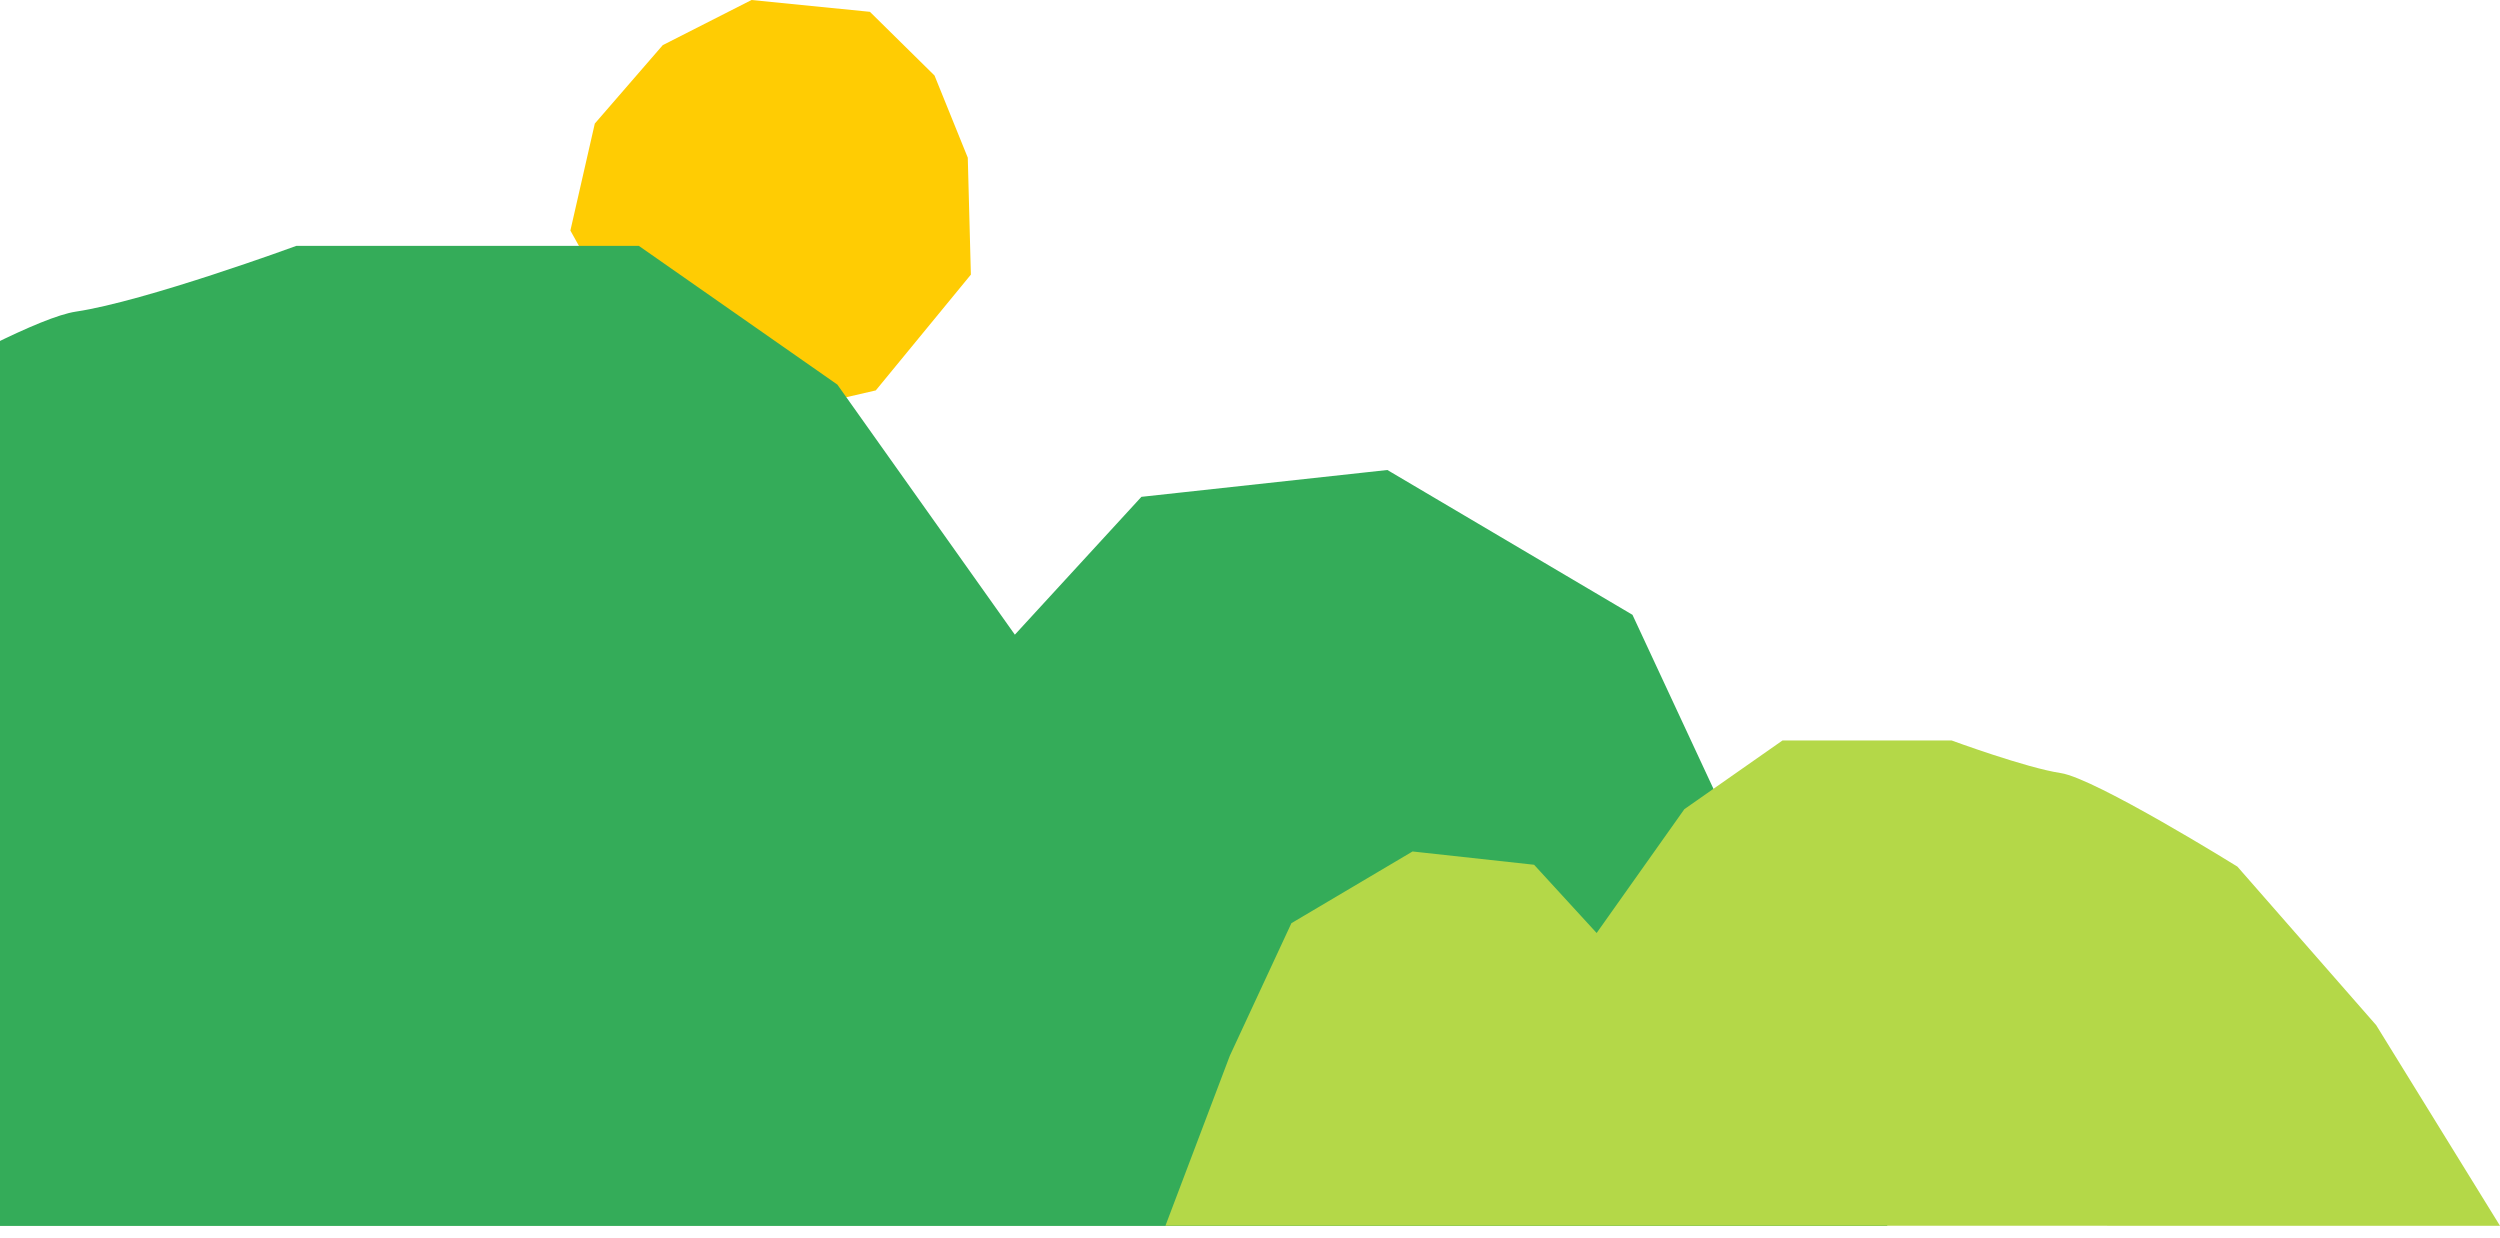
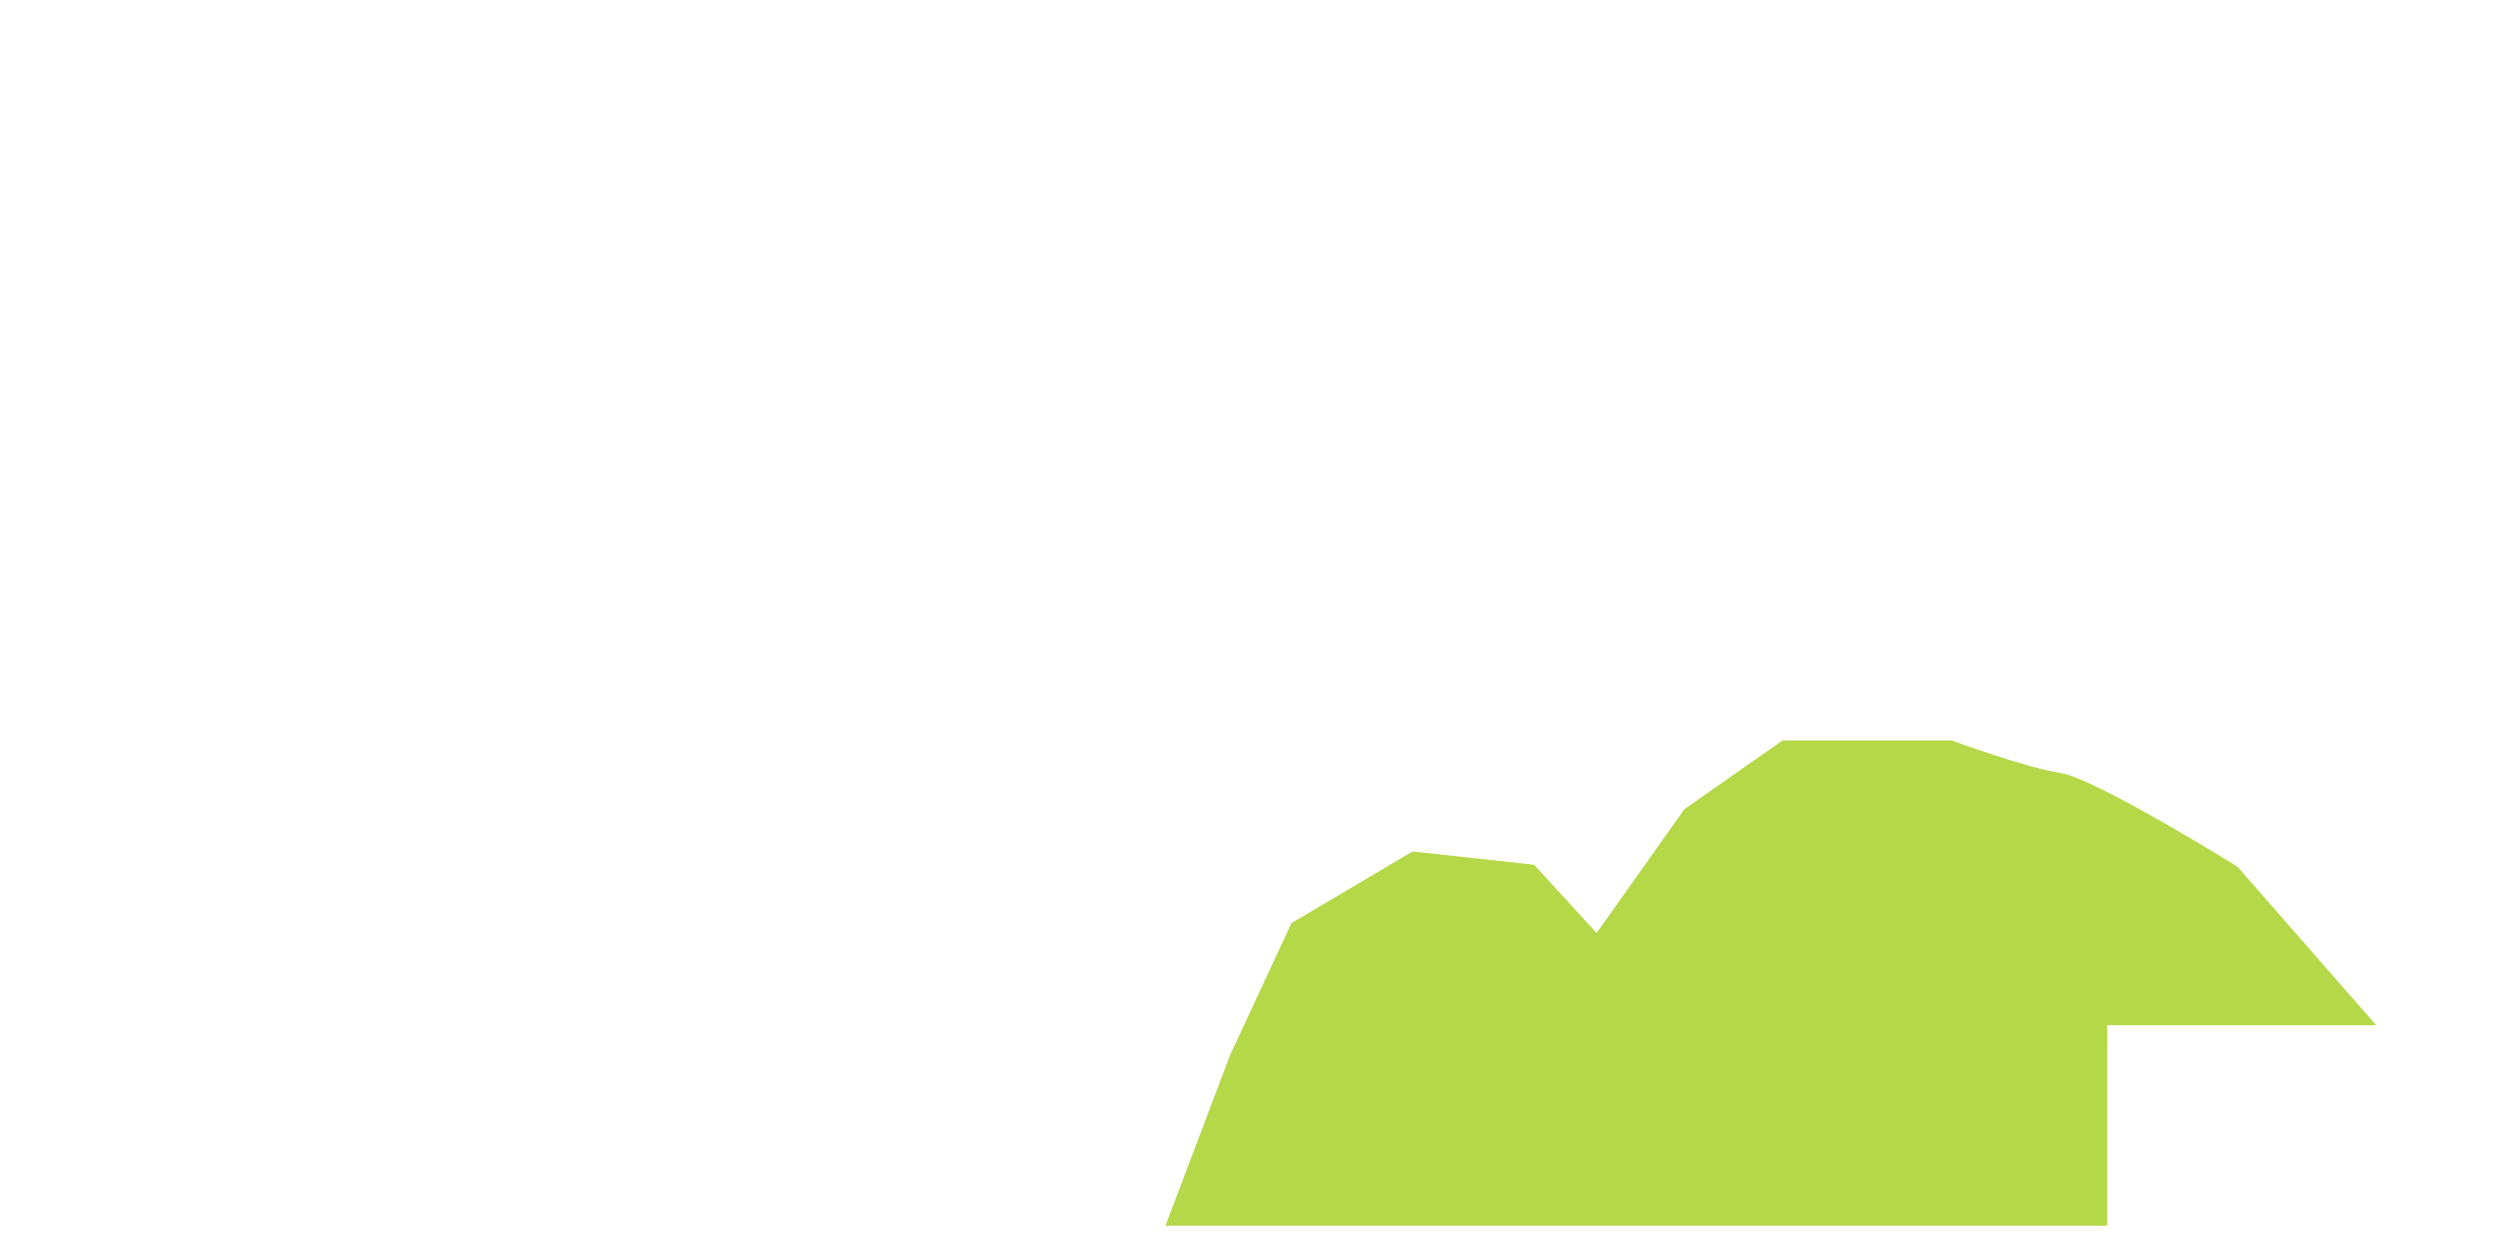
<svg xmlns="http://www.w3.org/2000/svg" width="206" height="102" viewBox="0 0 206 102" fill="none">
-   <path d="M50.328 24.971L47 18.997L49.012 10.182L54.612 3.719L61.927 0L71.681 0.974L77.005 6.224L79.745 12.993L80 22.629L72.165 32.169L64.236 34L55.958 31.48L50.328 24.971Z" fill="#FFCC03" />
-   <path d="M-1.504 101.015H155.523L144.786 72.727L134.516 50.661L114.319 38.728L94.053 40.939L83.624 52.297L68.998 31.69L52.638 20.258H24.424C24.424 20.258 11.987 24.823 6.251 25.678C0.514 26.533 -23.213 41.247 -23.213 41.247L-46.358 67.638L-67 101.021H-1.499L-1.504 101.015Z" fill="#34AC59" />
-   <path d="M173.633 101.002H96.031L101.337 86.995L106.412 76.07L116.394 70.161L126.409 71.256L131.563 76.879L138.791 66.676L146.876 61.016H160.819C160.819 61.016 166.965 63.276 169.8 63.7C172.635 64.123 184.361 71.408 184.361 71.408L195.799 84.475L206 101.005H173.63L173.633 101.002Z" fill="#B4D848" />
+   <path d="M173.633 101.002H96.031L101.337 86.995L106.412 76.07L116.394 70.161L126.409 71.256L131.563 76.879L138.791 66.676L146.876 61.016H160.819C160.819 61.016 166.965 63.276 169.8 63.7C172.635 64.123 184.361 71.408 184.361 71.408L195.799 84.475H173.63L173.633 101.002Z" fill="#B4D848" />
</svg>